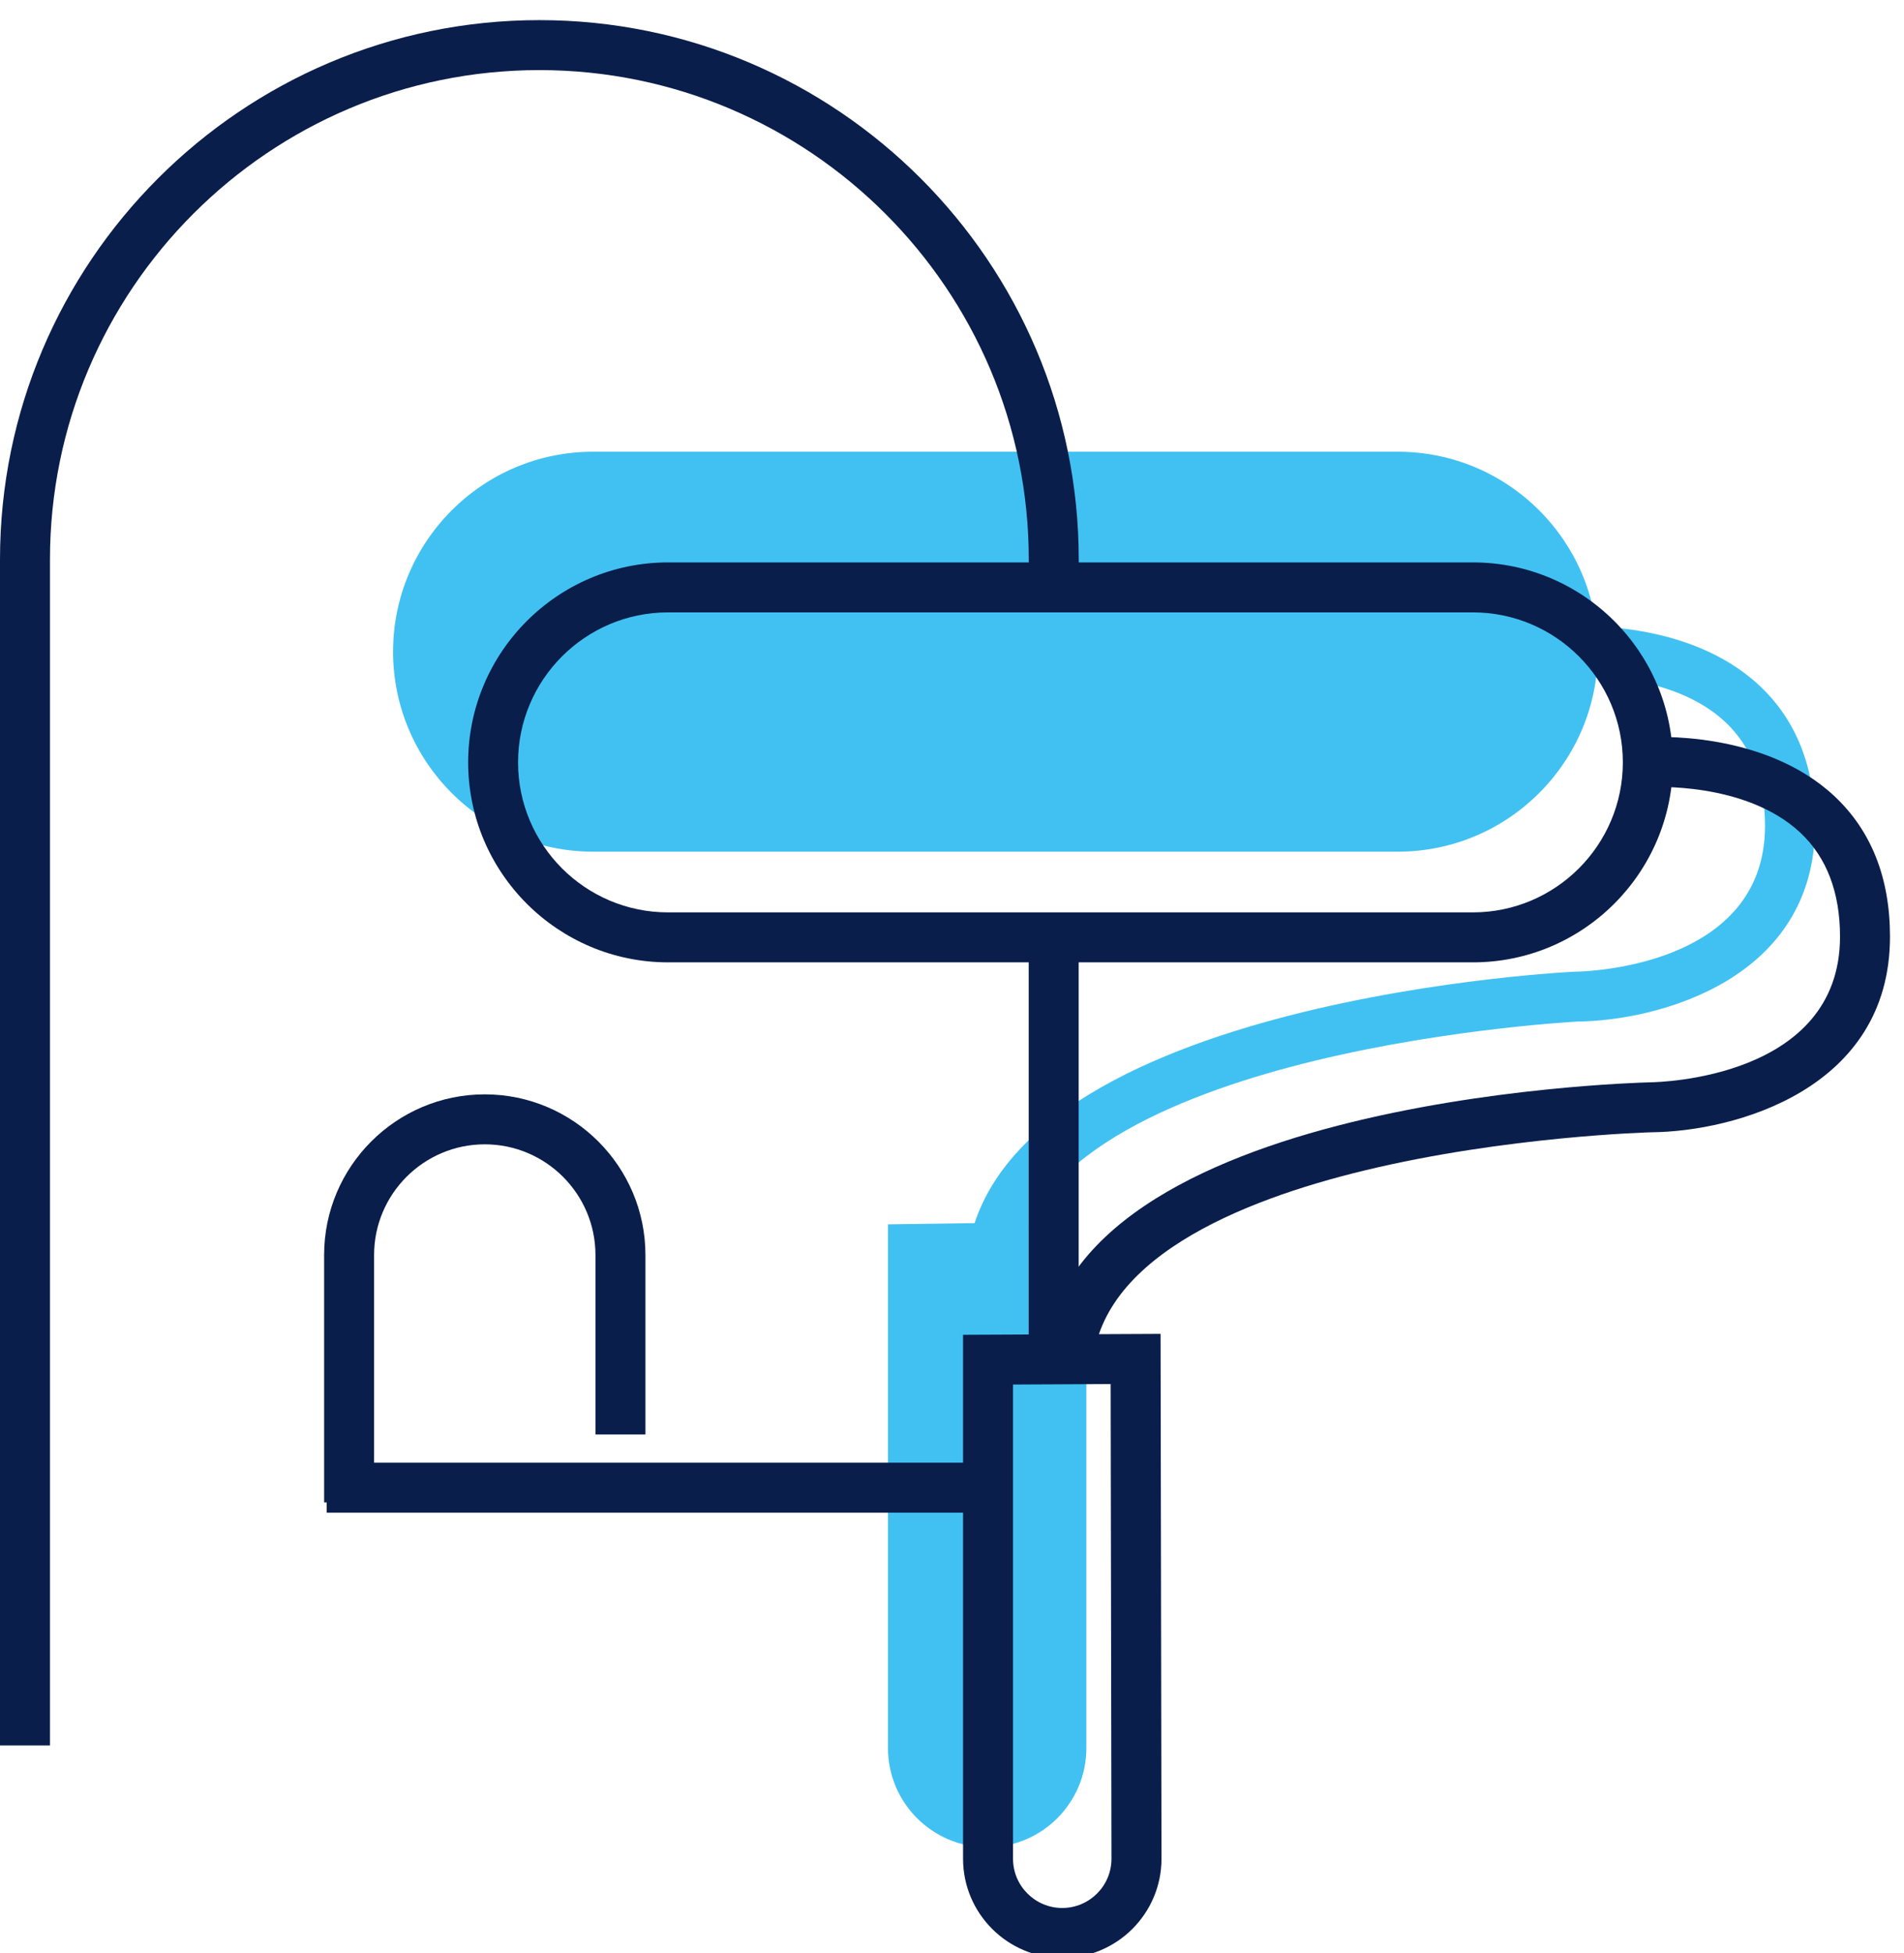
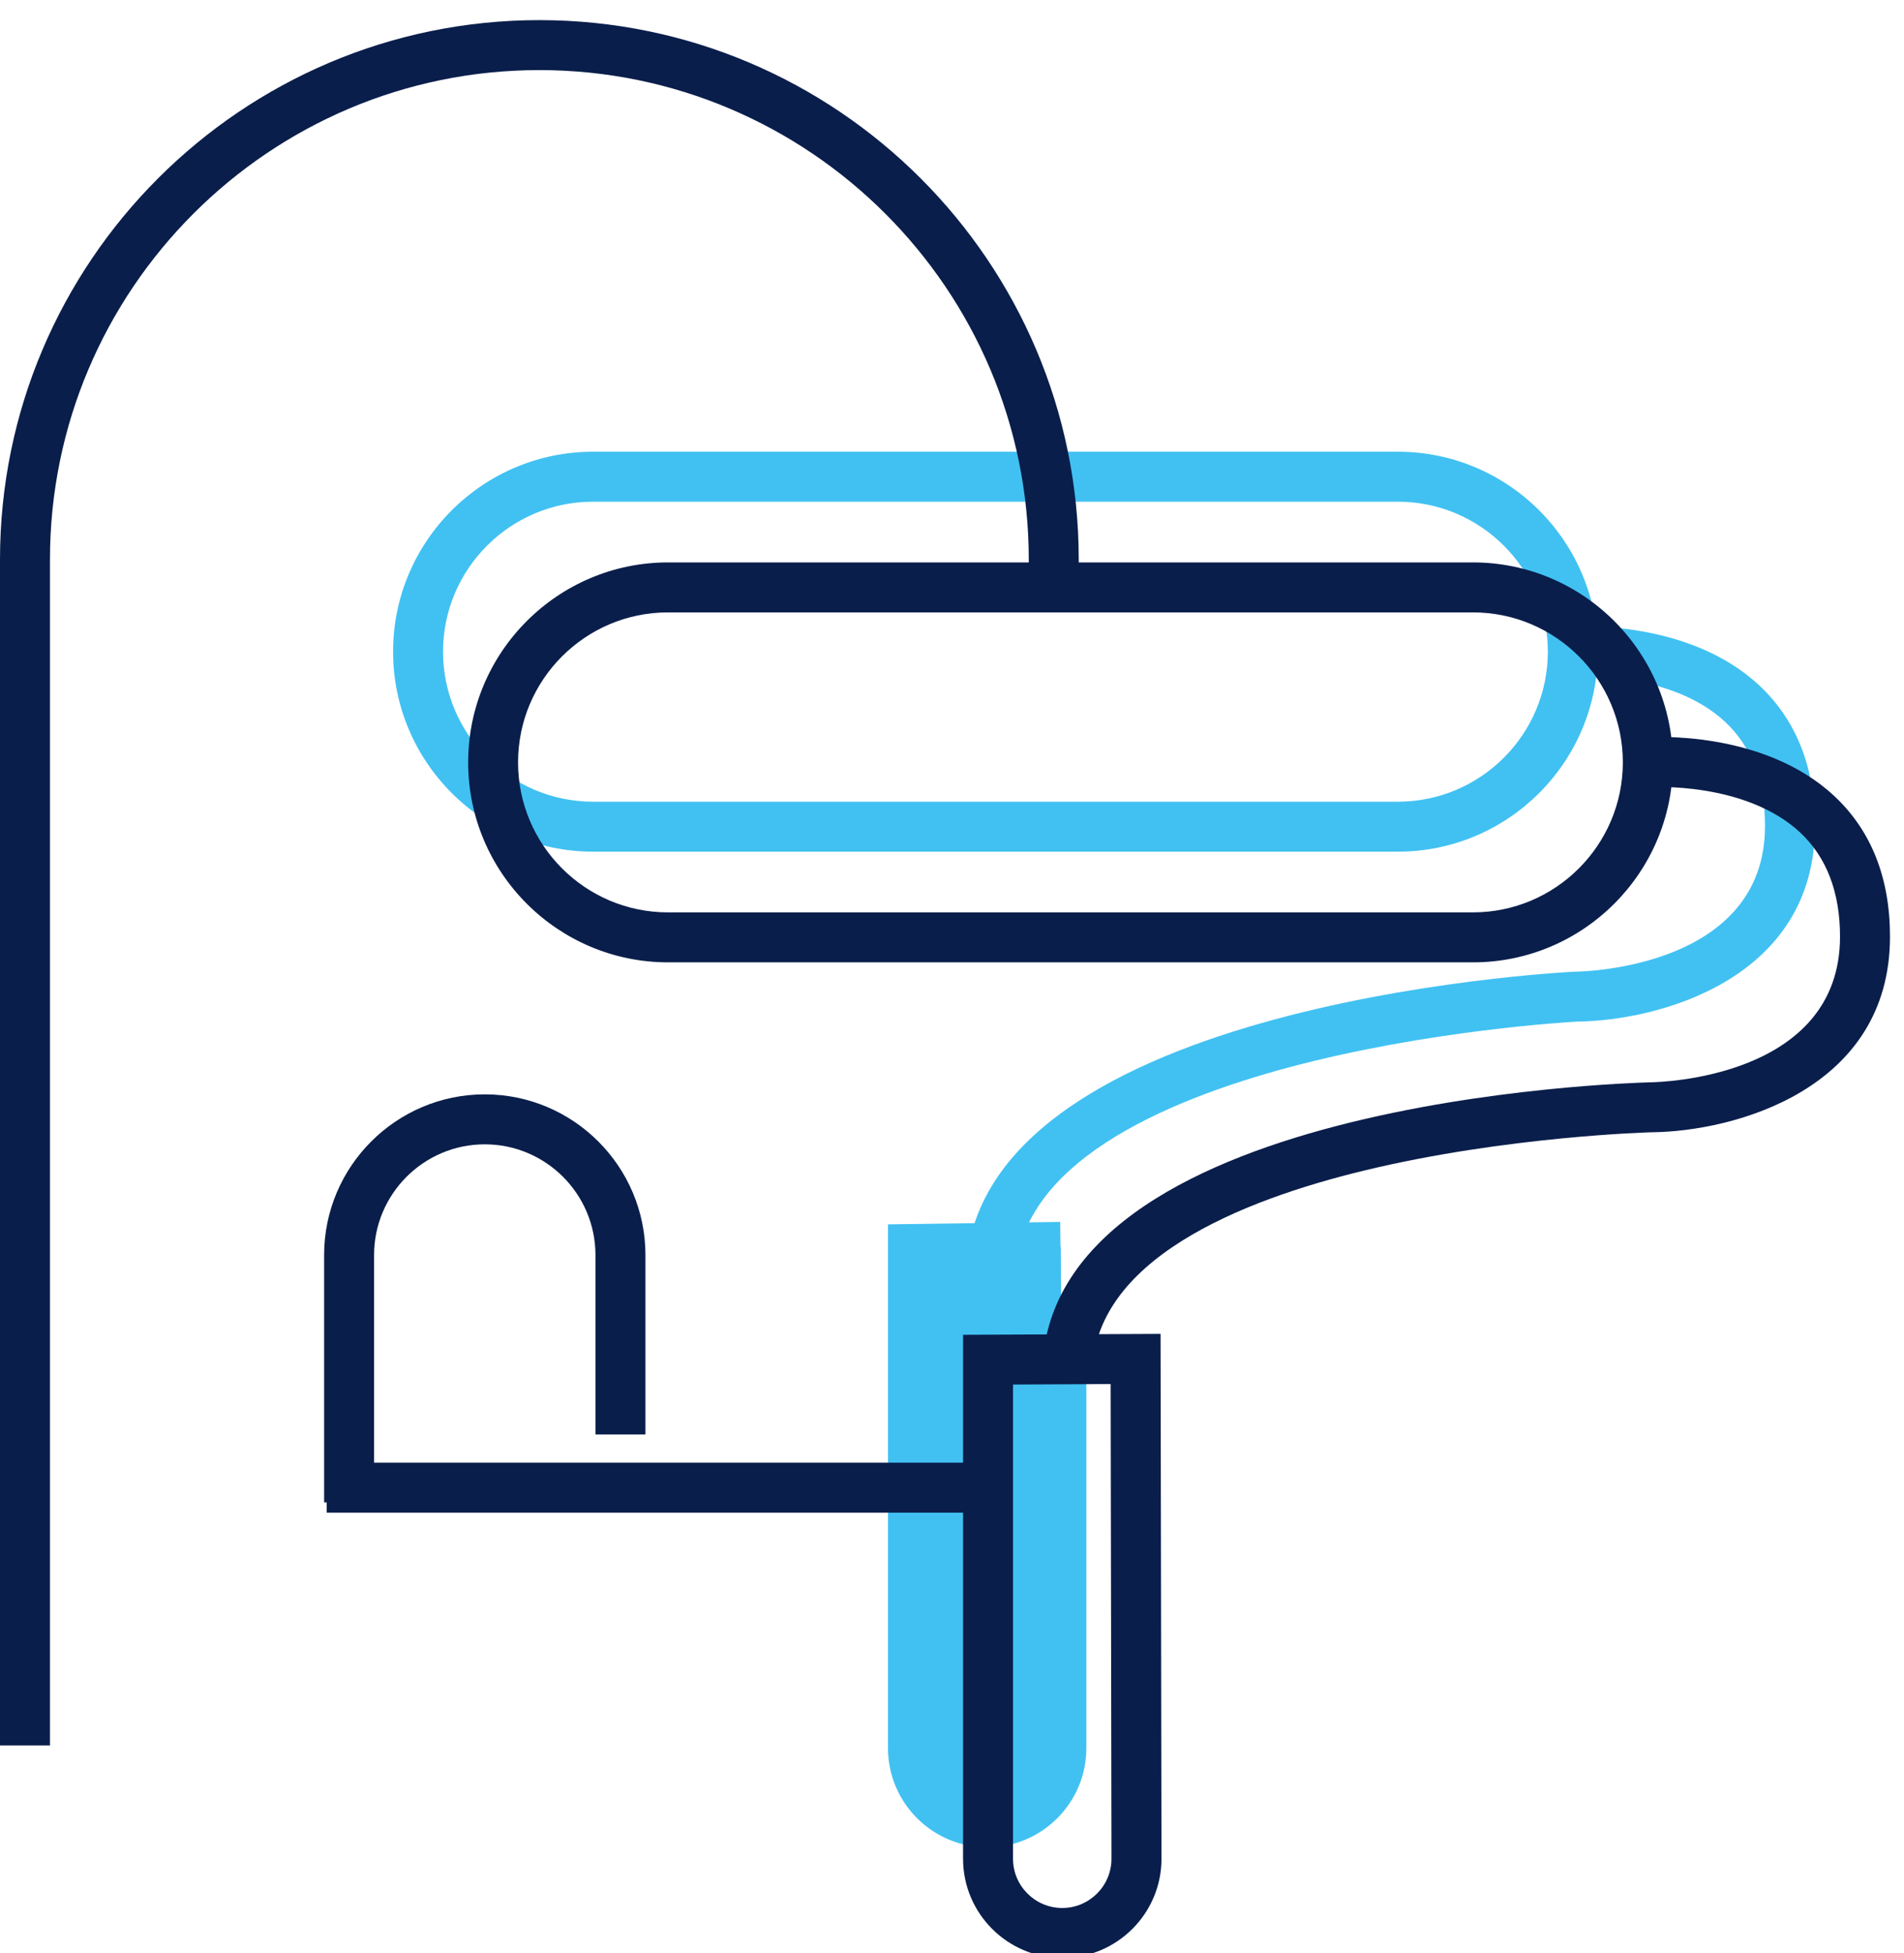
<svg xmlns="http://www.w3.org/2000/svg" width="78" height="80" viewBox="0 0 78 80" fill="none">
-   <path d="M57.265 19.527H24.294C20.335 19.527 17.127 22.735 17.127 26.694C17.127 30.652 20.335 33.861 24.294 33.861H57.265C61.224 33.861 64.433 30.652 64.433 26.694C64.433 22.735 61.224 19.527 57.265 19.527Z" fill="#41C1F2" />
  <path d="M57.265 34.885H24.294C19.778 34.885 16.103 31.21 16.103 26.694C16.103 22.177 19.778 18.503 24.294 18.503H57.265C61.782 18.503 65.456 22.177 65.456 26.694C65.456 31.21 61.782 34.885 57.265 34.885ZM24.294 20.55C20.906 20.55 18.15 23.306 18.15 26.694C18.15 30.082 20.906 32.838 24.294 32.838H57.265C60.653 32.838 63.409 30.082 63.409 26.694C63.409 23.306 60.653 20.55 57.265 20.55H24.294Z" fill="#41C1F2" />
  <path d="M43.483 54.227V71.6C43.483 73.278 42.122 74.64 40.443 74.64C38.764 74.64 37.403 73.278 37.403 71.6V51.157L43.45 51.072" fill="#41C1F2" />
  <path d="M40.44 75.666C38.199 75.666 36.377 73.844 36.377 71.602V50.151L43.432 50.051L43.46 52.099L38.424 52.17V71.605C38.424 72.718 39.33 73.621 40.44 73.621C41.551 73.621 42.457 72.715 42.457 71.605V54.233H44.504V71.605C44.504 73.846 42.682 75.668 40.44 75.668V75.666Z" fill="#41C1F2" />
  <path d="M41.607 58.895H39.56V52.406C39.56 41.177 63.509 39.852 64.53 39.8H64.571C64.885 39.795 72.306 39.634 72.306 33.833C72.306 32.016 71.756 30.581 70.674 29.57C68.422 27.467 64.543 27.71 64.504 27.712L64.358 25.67C64.553 25.658 69.148 25.356 72.06 28.066C73.58 29.48 74.353 31.42 74.353 33.833C74.353 40.084 67.997 41.807 64.614 41.845C64.243 41.865 58.483 42.203 52.82 43.715C47.705 45.082 41.61 47.697 41.61 52.406V58.895H41.607Z" fill="#41C1F2" />
  <path d="M40.003 59.913H13.383V61.96H40.003V59.913Z" fill="#0A1E4B" />
-   <path d="M44.189 38.327H42.142V55.225H44.189V38.327Z" fill="#0A1E4B" />
  <path d="M2.047 71.495H0V22.92C0 10.734 9.911 0.824 22.096 0.824C34.281 0.824 44.192 10.734 44.192 22.92V24.281H42.145V22.92C42.145 11.865 33.15 2.871 22.096 2.871C11.041 2.871 2.047 11.865 2.047 22.92V71.497V71.495Z" fill="#0A1E4B" />
  <path d="M60.338 39.419H27.37C22.853 39.419 19.179 35.745 19.179 31.228C19.179 26.712 22.853 23.037 27.37 23.037H60.341C64.857 23.037 68.532 26.712 68.532 31.228C68.532 35.745 64.857 39.419 60.341 39.419H60.338ZM27.367 25.084C23.979 25.084 21.223 27.84 21.223 31.228C21.223 34.616 23.979 37.372 27.367 37.372H60.338C63.726 37.372 66.482 34.616 66.482 31.228C66.482 27.84 63.726 25.084 60.338 25.084H27.37H27.367Z" fill="#0A1E4B" />
  <path d="M43.516 80.2C41.275 80.2 39.453 78.378 39.453 76.137V54.675L47.544 54.637L47.582 76.137C47.582 78.378 45.76 80.2 43.519 80.2H43.516ZM41.5 56.712V76.137C41.5 77.25 42.406 78.153 43.516 78.153C44.627 78.153 45.533 77.25 45.533 76.137L45.499 56.692L41.5 56.712Z" fill="#0A1E4B" />
  <path d="M44.745 56.316H42.697C42.697 45.062 66.613 44.358 67.629 44.332C67.959 44.327 75.379 44.169 75.379 38.365C75.379 36.548 74.829 35.113 73.747 34.102C71.495 32.001 67.618 32.242 67.577 32.244L67.431 30.202C67.626 30.189 72.222 29.887 75.134 32.597C76.654 34.012 77.426 35.952 77.426 38.365C77.426 44.632 71.04 46.346 67.664 46.379C67.621 46.379 61.71 46.538 55.901 47.943C50.812 49.171 44.745 51.623 44.745 56.316Z" fill="#0A1E4B" />
  <path d="M15.325 61.541H13.278V51.408C13.278 47.779 16.231 44.826 19.859 44.826C23.488 44.826 26.441 47.779 26.441 51.408V58.757H24.394V51.408C24.394 48.908 22.36 46.873 19.859 46.873C17.359 46.873 15.325 48.908 15.325 51.408V61.541Z" fill="#0A1E4B" />
</svg>